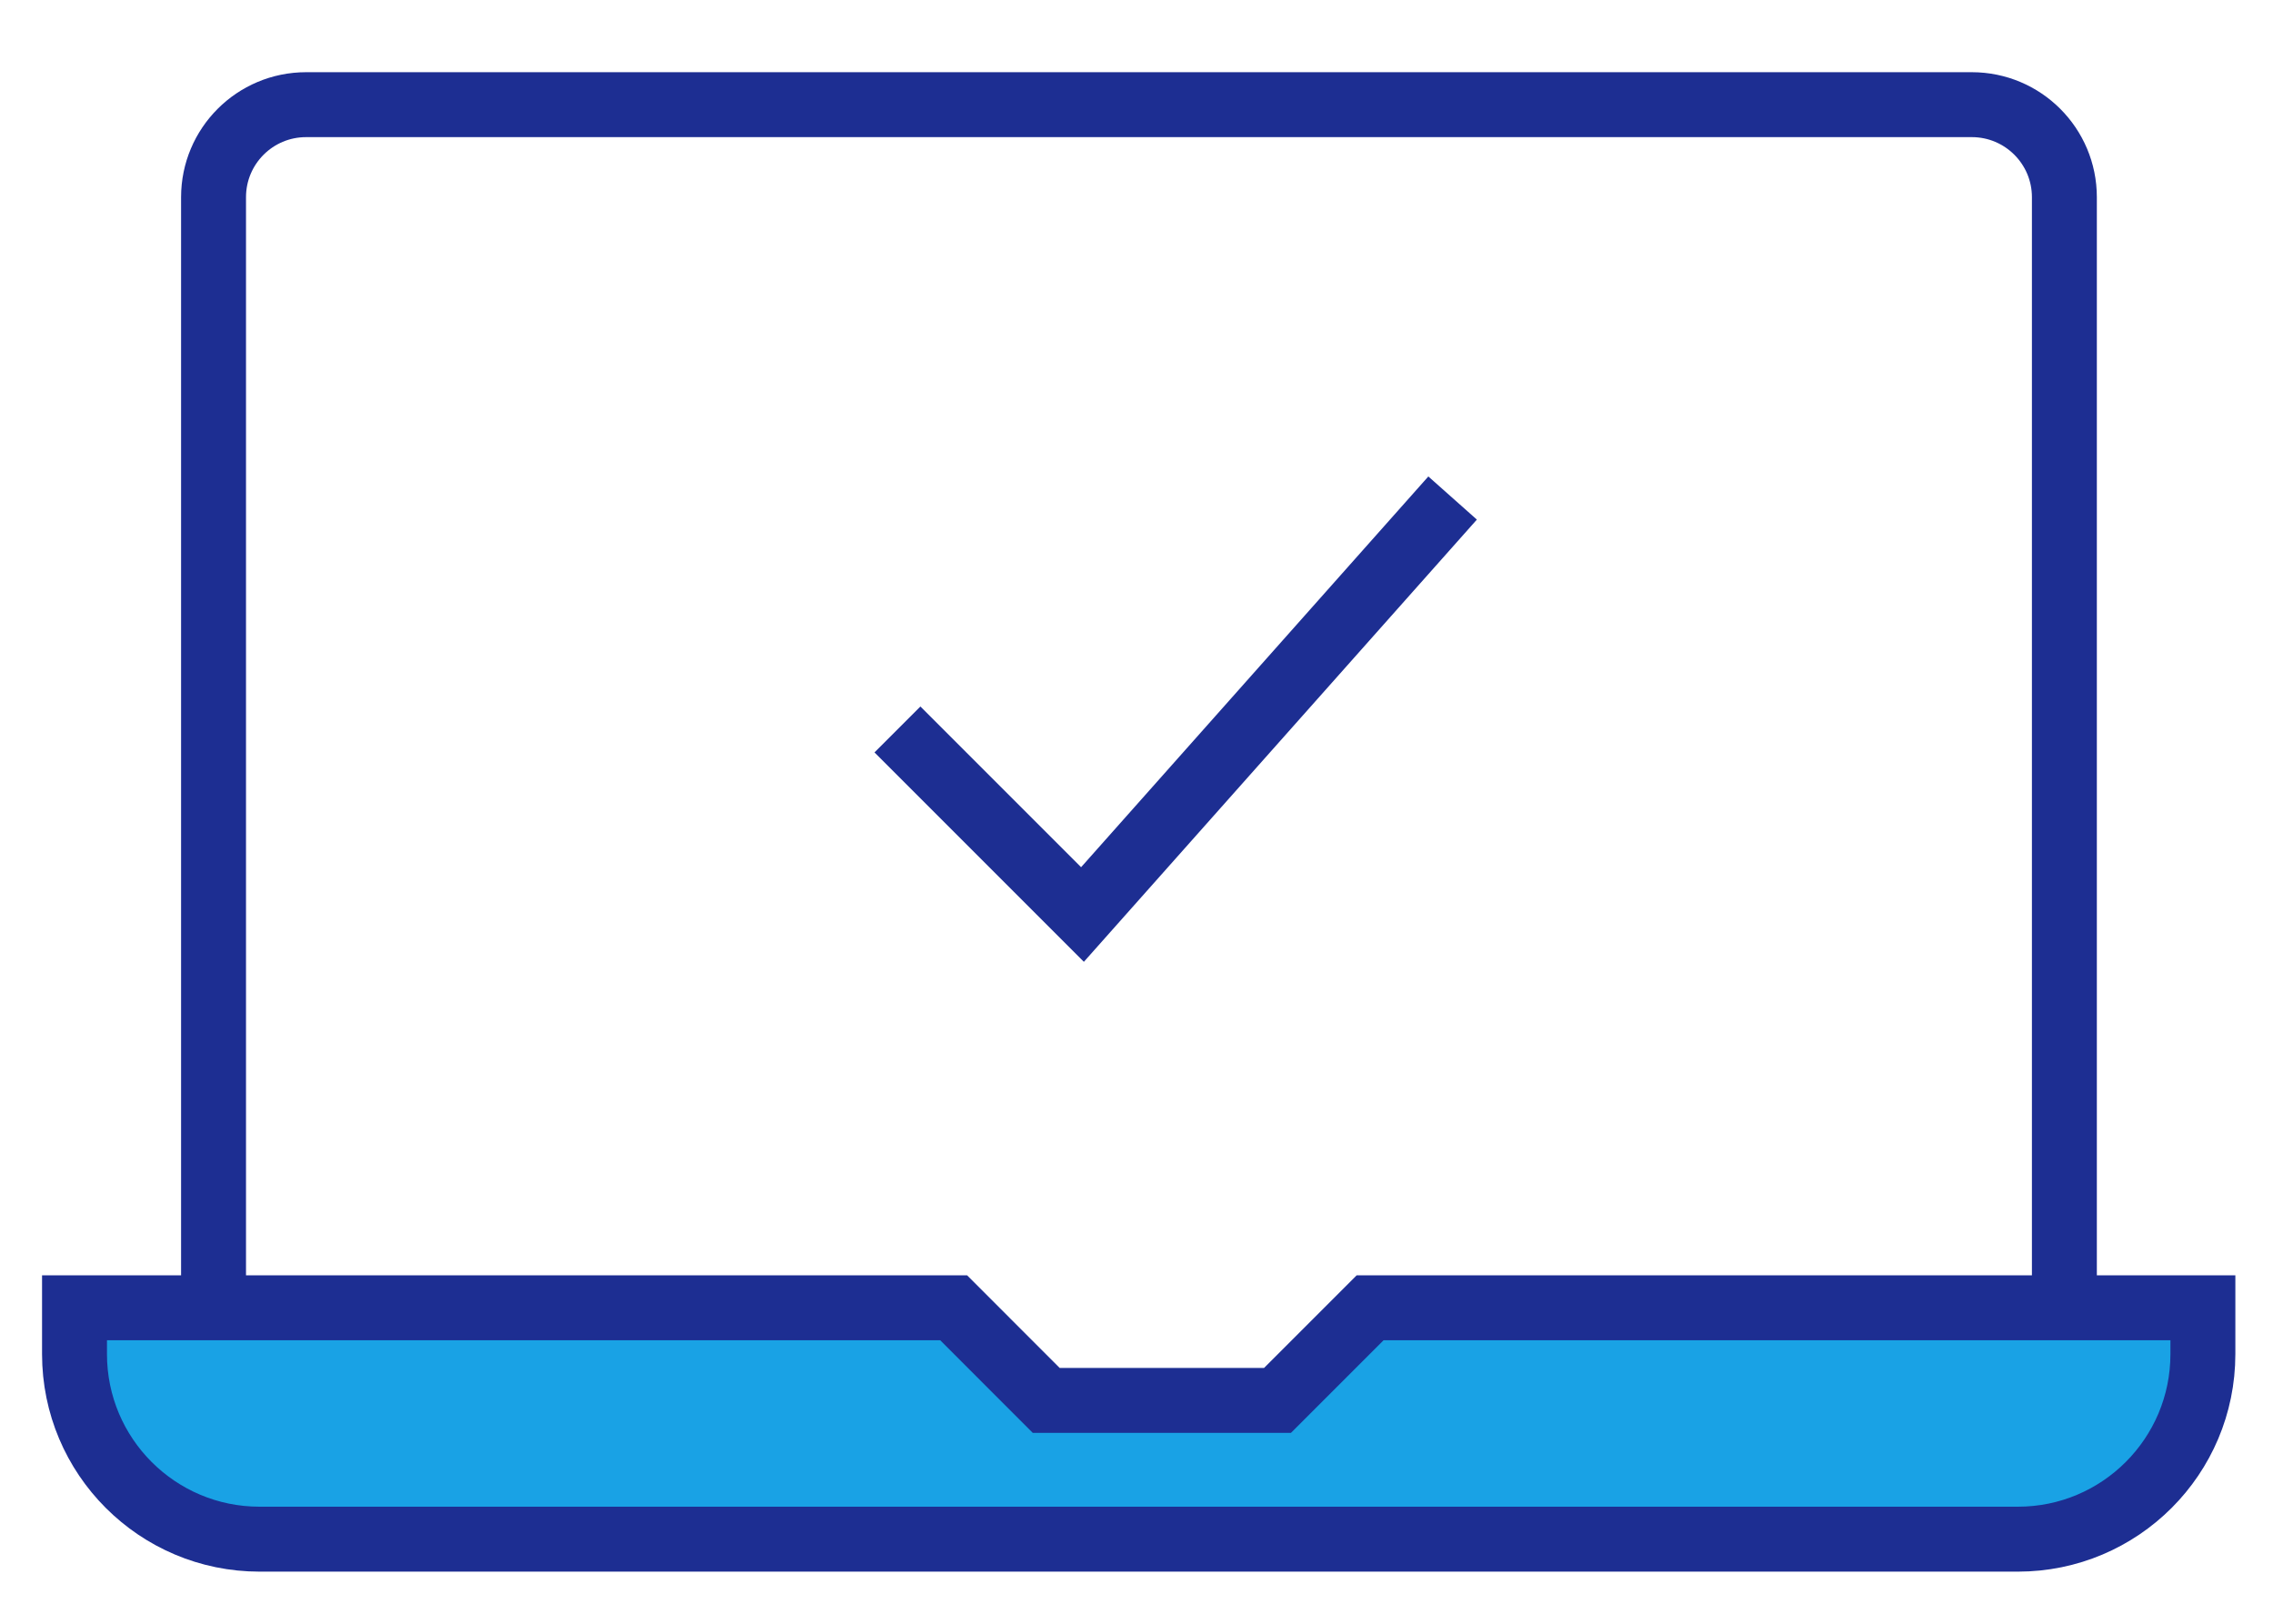
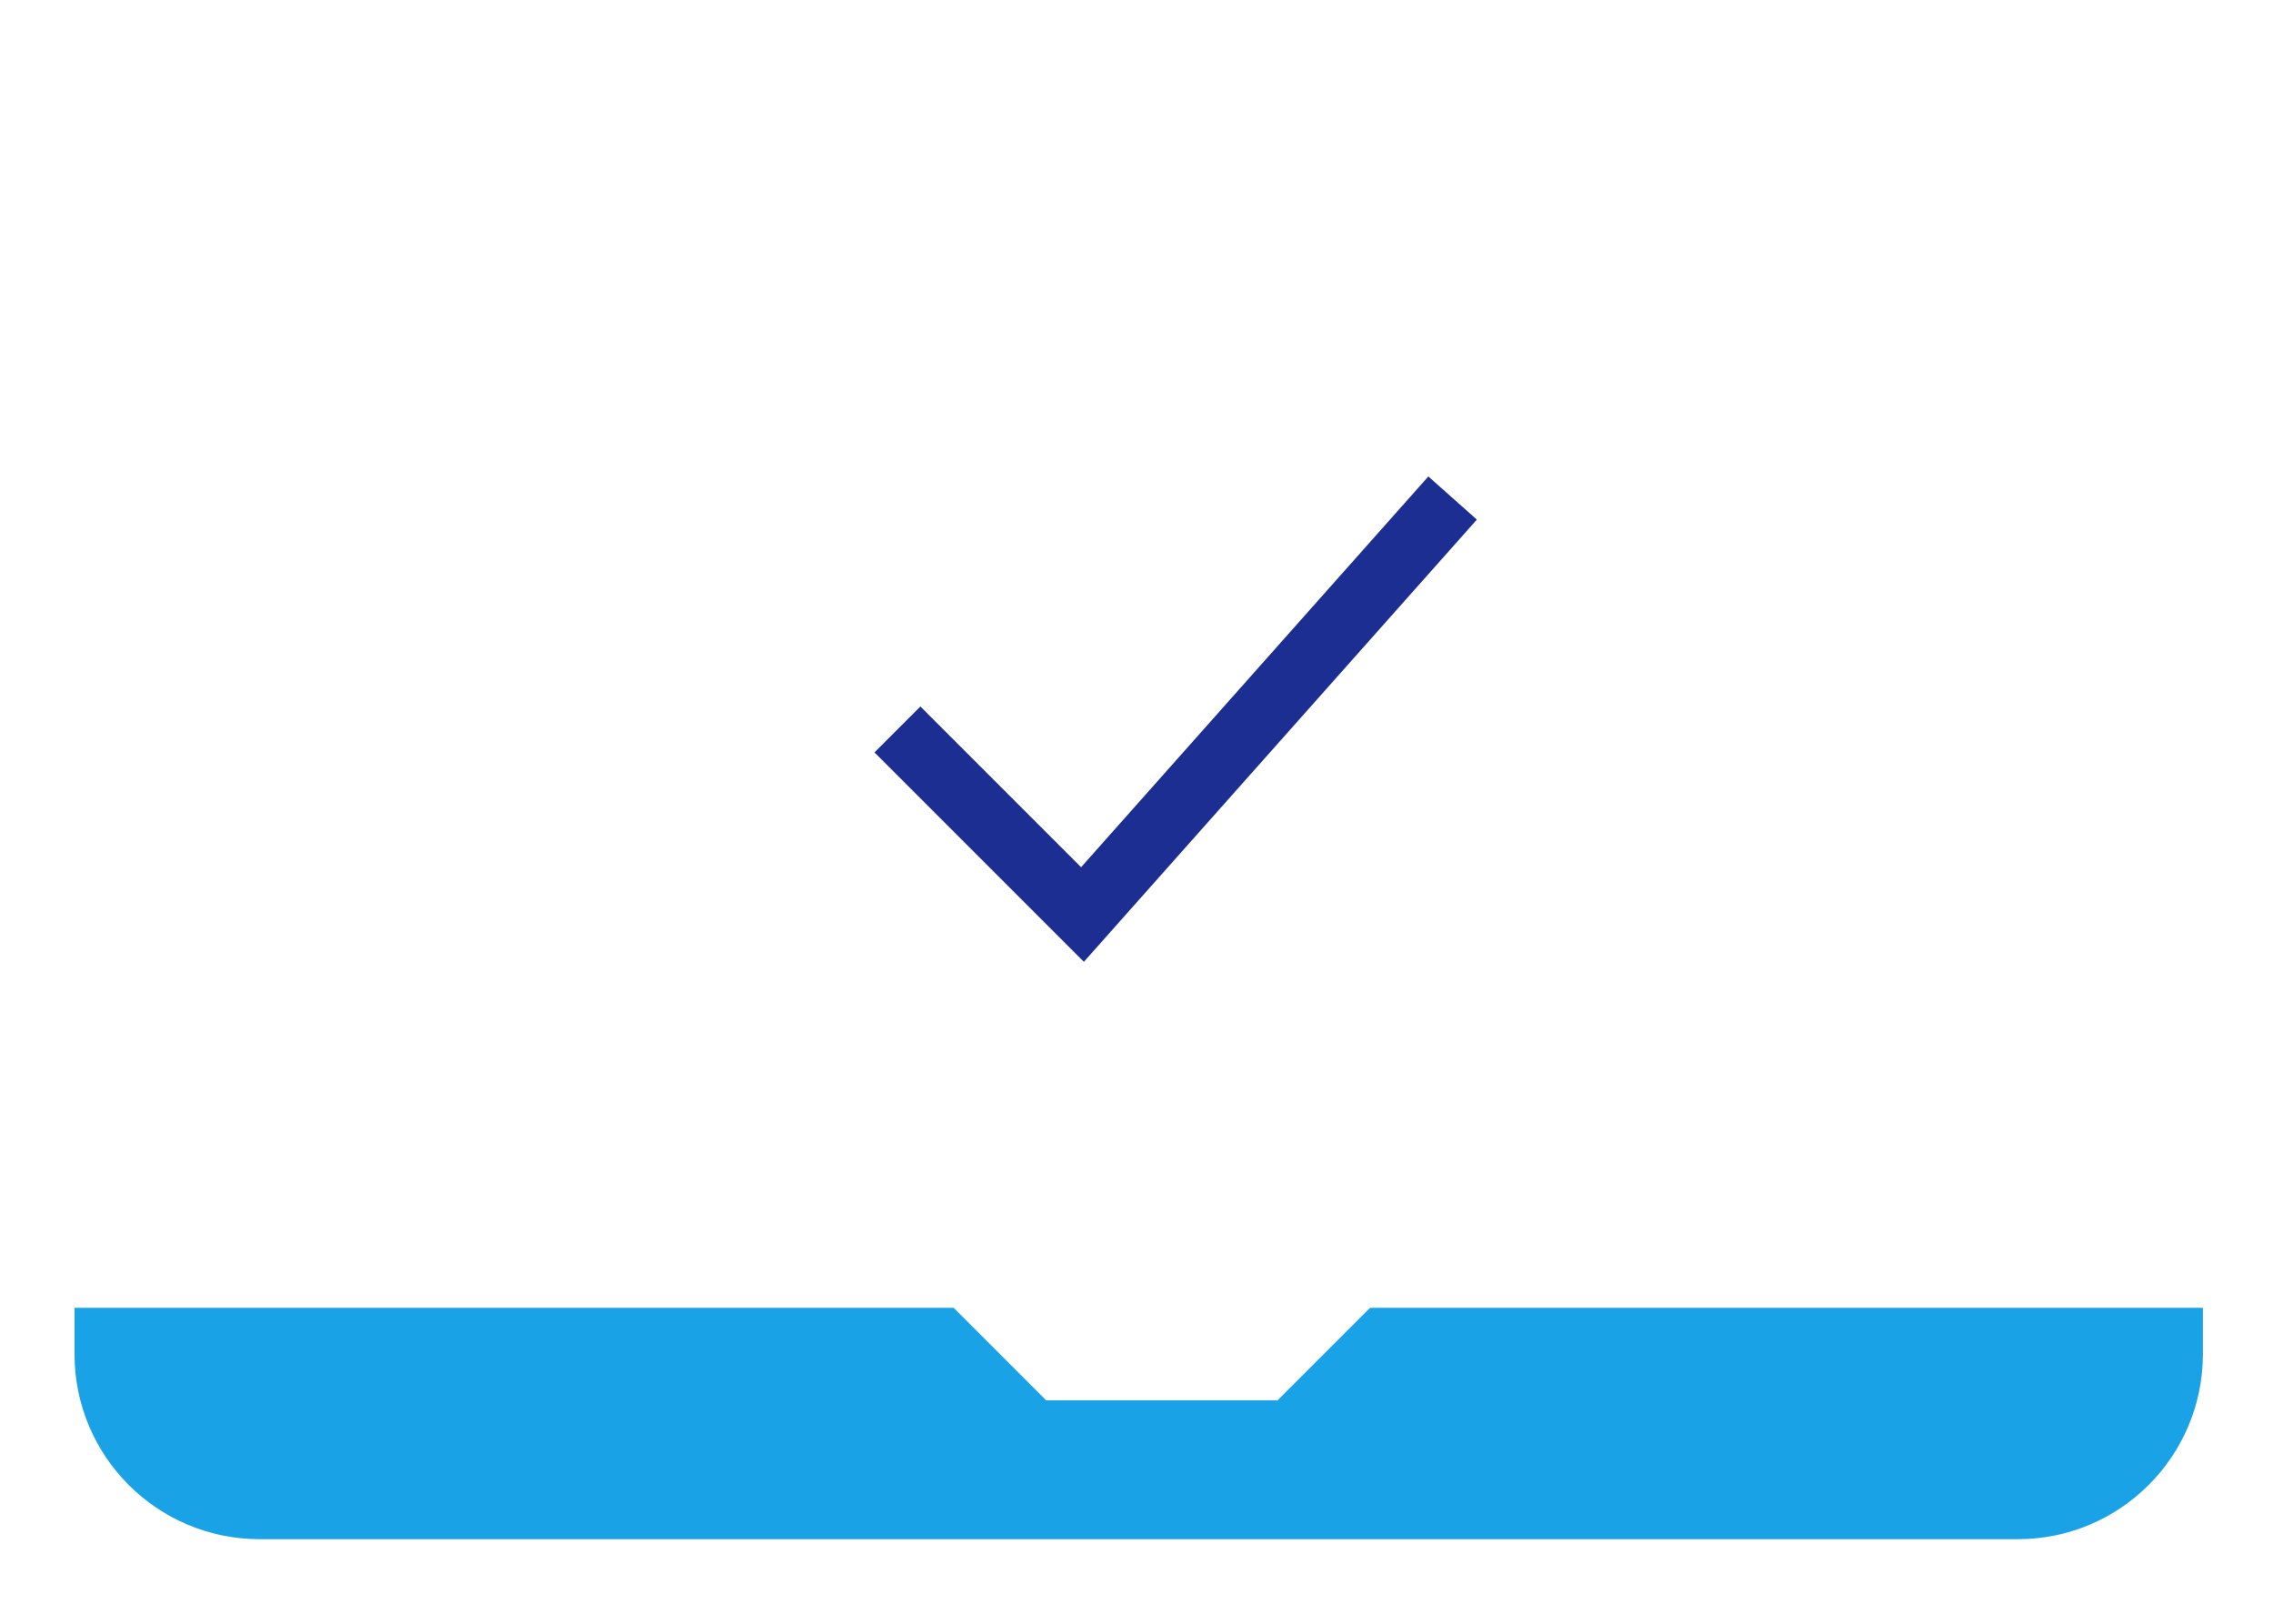
<svg xmlns="http://www.w3.org/2000/svg" width="70" height="50" viewBox="0 0 70 50" xml:space="preserve">
  <g transform="matrix(1.333 0 0 -1.333 290.46 1129.2)">
    <g transform="translate(.914 1.431)">
      <g transform="translate(-171.12 815.47)">
-         <path d="m0 0v25.655c0 1.181-0.957 2.138-2.139 2.138h-38.482c-1.182 0-2.139-0.957-2.139-2.138v-25.655" fill="none" stroke="#1d2e92" stroke-miterlimit="10" stroke-width="1.5" />
-       </g>
+         </g>
      <g transform="translate(-198.08 828.83)">
        <path d="m0 0 4.275-4.275 8.551 9.621" fill="none" stroke="#1d2e92" stroke-miterlimit="10" stroke-width="1.5" />
      </g>
      <g transform="translate(-167.92 815.47)">
        <path d="m0 0h-19.24l-2.139-2.139h-5.344l-2.138 2.139h-20.311v-1.069c0-2.362 1.914-4.276 4.276-4.276h40.621c2.361 0 4.275 1.914 4.275 4.276z" fill="#19a2e5" />
      </g>
      <g transform="translate(-167.92 815.47)">
-         <path d="m0 0h-19.24l-2.139-2.139h-5.344l-2.138 2.139h-20.311v-1.069c0-2.362 1.914-4.276 4.276-4.276h40.621c2.361 0 4.275 1.914 4.275 4.276z" fill="none" stroke="#1d2e92" stroke-miterlimit="10" stroke-width="1.5" />
-       </g>
+         </g>
    </g>
  </g>
</svg>